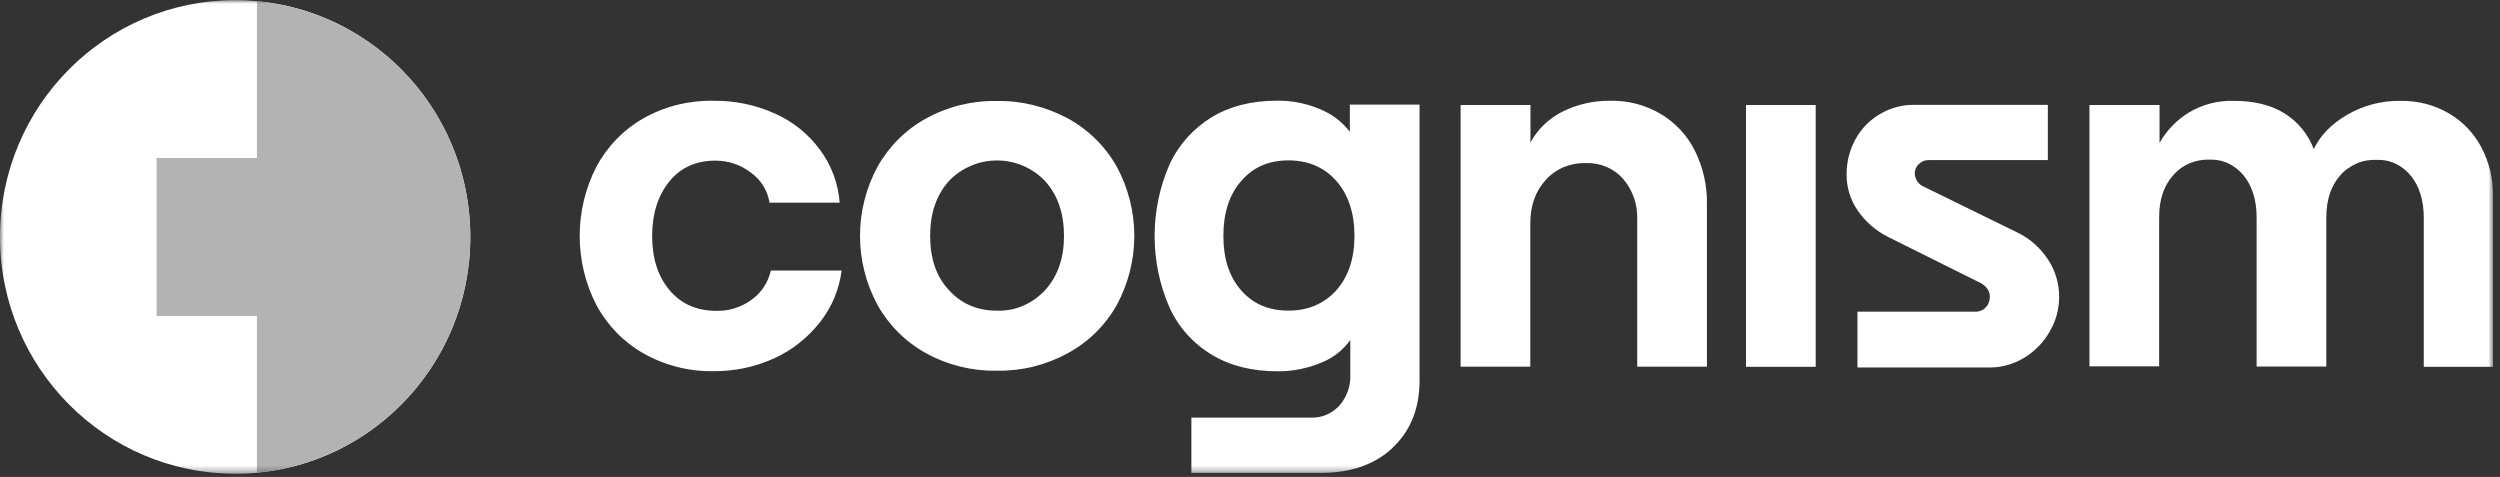
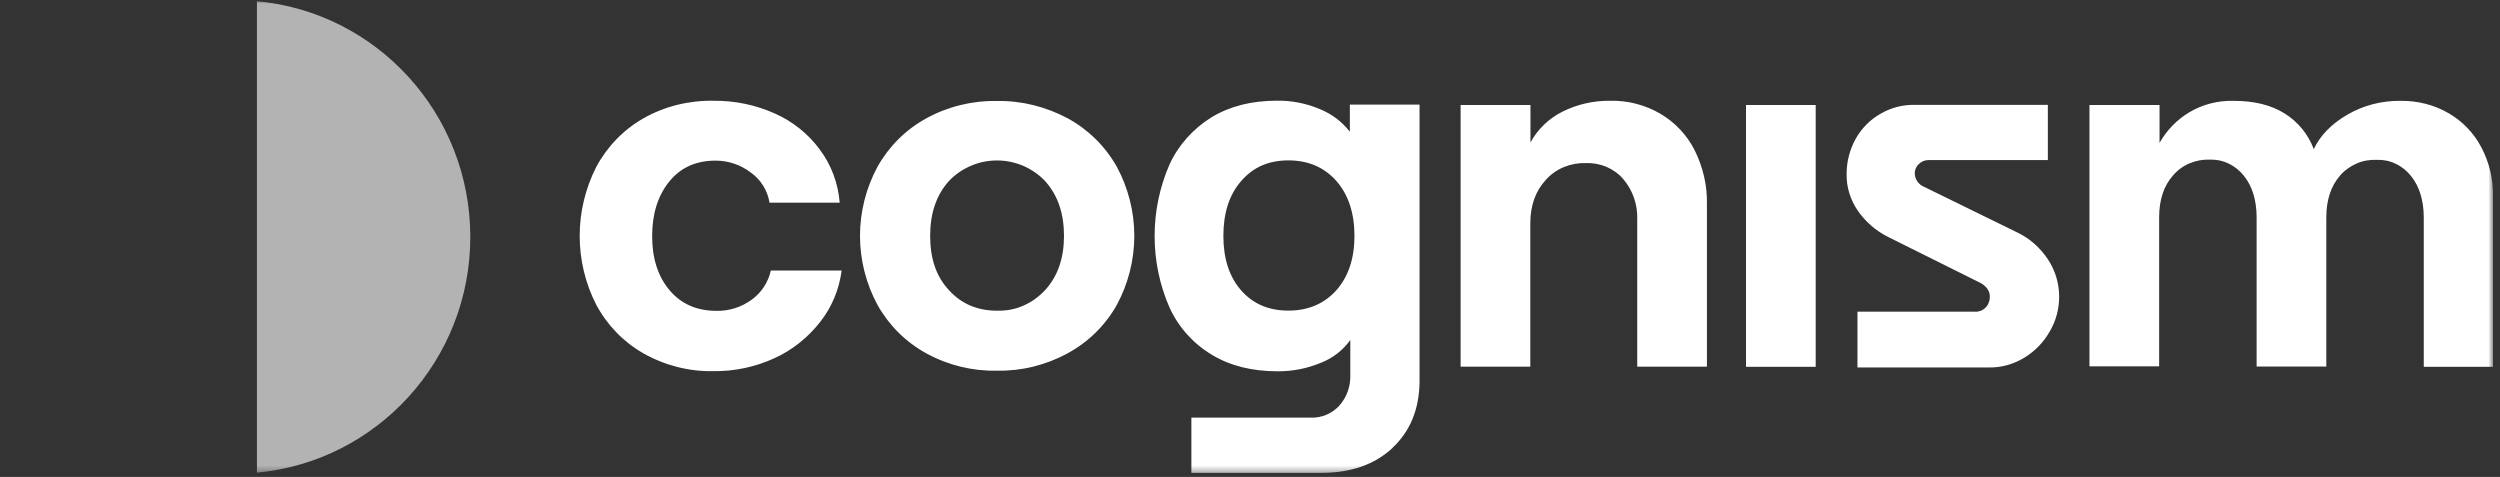
<svg xmlns="http://www.w3.org/2000/svg" width="325" height="62" viewBox="0 0 325 62" fill="none">
  <rect x="0" y="0" width="325" height="62" fill="#333333" stroke="none" />
  <g clip-path="url(#clip0_131_147)">
    <mask id="mask0_131_147" style="mask-type:luminance" maskUnits="userSpaceOnUse" x="0" y="0" width="325" height="62">
      <path d="M324.11 0H0V61.61H324.11V0Z" fill="white" />
    </mask>
    <g mask="url(#mask0_131_147)">
-       <path d="M30.57 61.59C47.46 61.59 61.14 47.81 61.14 30.81C61.14 13.81 47.46 0.02 30.57 0.02C13.68 0.02 0 13.8 0 30.8C0 47.8 13.69 61.58 30.57 61.58V61.59Z" fill="white" />
-       <path d="M20.38 20.54H40.76V41.06H20.38V20.54Z" fill="#B3B3B3" />
-       <path d="M20.38 20.54H40.76V41.06H20.38V20.54Z" fill="#B3B3B3" />
      <path fill-rule="evenodd" clip-rule="evenodd" d="M33.4 61.44C48.97 60.01 61.14 46.82 61.14 30.8C61.14 14.78 48.98 1.59 33.4 0.16V61.44Z" fill="#B3B3B3" />
      <path d="M83.65 45.94C81.05 44.46 78.92 42.26 77.51 39.61C76.09 36.85 75.36 33.77 75.36 30.66C75.36 27.55 76.1 24.48 77.51 21.71C78.93 19.06 81.05 16.86 83.65 15.38C86.42 13.81 89.57 13.04 92.77 13.1C95.52 13.07 98.23 13.64 100.72 14.75C103.04 15.78 105.08 17.4 106.58 19.45C108.08 21.45 108.96 23.84 109.16 26.35H100.04C99.79 24.78 98.91 23.36 97.63 22.45C96.3 21.42 94.69 20.88 93.02 20.88C90.47 20.88 88.46 21.79 86.99 23.62C85.52 25.44 84.78 27.81 84.78 30.69C84.78 33.57 85.52 35.91 87.02 37.7C88.52 39.5 90.56 40.41 93.16 40.41C94.8 40.44 96.39 39.93 97.72 38.96C98.99 38.05 99.87 36.68 100.21 35.17H109.41C109.1 37.62 108.14 39.93 106.61 41.87C105.02 43.89 102.99 45.52 100.67 46.57C98.18 47.71 95.49 48.28 92.74 48.25C89.57 48.31 86.43 47.51 83.65 45.94ZM120.43 45.94C117.77 44.49 115.59 42.32 114.09 39.67C112.59 36.91 111.8 33.8 111.8 30.66C111.8 27.52 112.59 24.42 114.09 21.65C115.59 19 117.77 16.83 120.43 15.38C123.23 13.84 126.4 13.07 129.6 13.13C132.8 13.07 135.97 13.87 138.8 15.38C141.46 16.83 143.67 19 145.17 21.65C146.67 24.41 147.46 27.52 147.46 30.66C147.46 33.8 146.67 36.9 145.17 39.67C143.67 42.32 141.46 44.49 138.77 45.94C135.94 47.48 132.8 48.25 129.57 48.19C126.4 48.25 123.23 47.48 120.43 45.94ZM135.91 37.67C137.52 35.87 138.32 33.54 138.32 30.66C138.32 27.78 137.53 25.42 135.91 23.59C135.12 22.73 134.13 22.05 133.05 21.57C131.97 21.11 130.81 20.86 129.62 20.86C128.43 20.86 127.27 21.09 126.19 21.57C125.11 22.03 124.12 22.71 123.33 23.57C121.72 25.37 120.92 27.73 120.92 30.67C120.92 33.61 121.71 35.94 123.33 37.68C124.94 39.48 127.04 40.39 129.61 40.39C130.77 40.42 131.96 40.22 133.04 39.73C134.12 39.27 135.08 38.56 135.9 37.68L135.91 37.67ZM181.04 58.22C178.72 60.39 175.63 61.47 171.78 61.47H154.88V54.29H170.45C171.13 54.32 171.81 54.18 172.43 53.92C173.05 53.66 173.62 53.26 174.1 52.75C175.09 51.64 175.6 50.18 175.54 48.7V44.2C174.58 45.54 173.25 46.57 171.72 47.16C169.96 47.9 168.07 48.27 166.14 48.27C162.77 48.27 159.91 47.56 157.51 46.1C155.1 44.65 153.18 42.51 152.02 39.94C150.75 37.03 150.1 33.87 150.1 30.68C150.1 27.49 150.75 24.35 152.02 21.42C153.18 18.88 155.08 16.75 157.48 15.26C159.86 13.81 162.69 13.09 166 13.09C167.9 13.06 169.79 13.43 171.55 14.17C173.11 14.8 174.44 15.79 175.48 17.13V13.6H184.54V49.6C184.51 53.16 183.35 56.04 181.03 58.21L181.04 58.22ZM173.73 37.73C175.29 35.96 176.08 33.6 176.08 30.66C176.08 27.72 175.29 25.3 173.73 23.53C172.17 21.76 170.08 20.85 167.5 20.85C164.92 20.85 162.91 21.73 161.36 23.53C159.8 25.3 159.04 27.69 159.04 30.66C159.04 33.63 159.8 35.99 161.36 37.76C162.92 39.53 164.96 40.38 167.5 40.38C170.04 40.38 172.14 39.5 173.73 37.73ZM198.96 13.65V18.52C199.89 16.81 201.34 15.41 203.09 14.53C205.02 13.56 207.14 13.08 209.29 13.1C211.61 13.04 213.9 13.64 215.89 14.81C217.79 15.95 219.32 17.57 220.31 19.54C221.39 21.71 221.95 24.1 221.9 26.52V47.67H212.84V28.49C212.9 26.58 212.25 24.7 211 23.25C210.41 22.57 209.67 22.05 208.82 21.68C208 21.34 207.09 21.17 206.19 21.2C205.2 21.17 204.24 21.34 203.33 21.71C202.42 22.08 201.6 22.65 200.95 23.39C199.62 24.84 198.94 26.72 198.94 29.03V47.67H189.88V13.65H198.97H198.96ZM236.04 13.65V47.68H226.98V13.65H236.04ZM241.48 40.52H256.71C256.96 40.55 257.25 40.49 257.47 40.41C257.72 40.32 257.95 40.18 258.12 39.98C258.32 39.81 258.46 39.58 258.54 39.32C258.65 39.06 258.68 38.81 258.68 38.55C258.68 38.18 258.57 37.84 258.34 37.52C258.11 37.21 257.8 36.95 257.46 36.78L245.43 30.79C243.84 29.99 242.51 28.82 241.5 27.37C240.54 25.97 240.03 24.32 240.06 22.61C240.06 21.01 240.46 19.47 241.22 18.08C241.98 16.71 243.09 15.57 244.45 14.8C245.81 14 247.34 13.6 248.92 13.63H266.22V20.81H250.71C250.23 20.81 249.8 20.98 249.46 21.32C249.29 21.46 249.15 21.66 249.06 21.86C248.98 22.06 248.92 22.29 248.92 22.52C248.92 22.89 249.03 23.23 249.23 23.55C249.46 23.89 249.77 24.15 250.14 24.29L262.31 30.25C263.9 31.02 265.23 32.22 266.22 33.7C267.18 35.13 267.69 36.84 267.69 38.57C267.69 40.17 267.27 41.76 266.44 43.13C265.65 44.53 264.49 45.7 263.13 46.52C261.74 47.35 260.19 47.8 258.57 47.77H241.47V40.5L241.48 40.52ZM280.74 13.65V18.58C281.67 16.93 283 15.56 284.62 14.59C286.37 13.56 288.36 13.05 290.4 13.11C293.03 13.11 295.24 13.65 296.97 14.73C298.72 15.81 300.06 17.44 300.79 19.38C301.64 17.61 303.06 16.13 305.12 14.93C307.21 13.7 309.62 13.08 312.06 13.11C314.27 13.08 316.45 13.62 318.34 14.73C320.15 15.78 321.62 17.32 322.59 19.18C323.61 21.12 324.12 23.28 324.09 25.45V47.68H315.09V28.3C315.09 26.05 314.52 24.22 313.42 22.86C312.88 22.2 312.23 21.66 311.44 21.29C310.68 20.92 309.83 20.75 308.98 20.78C308.07 20.75 307.17 20.89 306.35 21.26C305.53 21.63 304.79 22.14 304.2 22.83C303.01 24.2 302.42 26.02 302.42 28.27V47.65H293.36V28.27C293.36 26.02 292.79 24.19 291.69 22.83C291.15 22.17 290.5 21.63 289.71 21.26C288.95 20.89 288.1 20.72 287.25 20.75C286.34 20.72 285.47 20.89 284.65 21.23C283.83 21.57 283.09 22.11 282.5 22.8C281.28 24.17 280.69 25.99 280.69 28.24V47.62H271.63V13.65H280.77H280.74Z" fill="white" />
    </g>
  </g>
  <defs>
    <clipPath id="clip0_131_147">
      <rect width="324.11" height="61.61" fill="white" />
    </clipPath>
  </defs>
</svg>